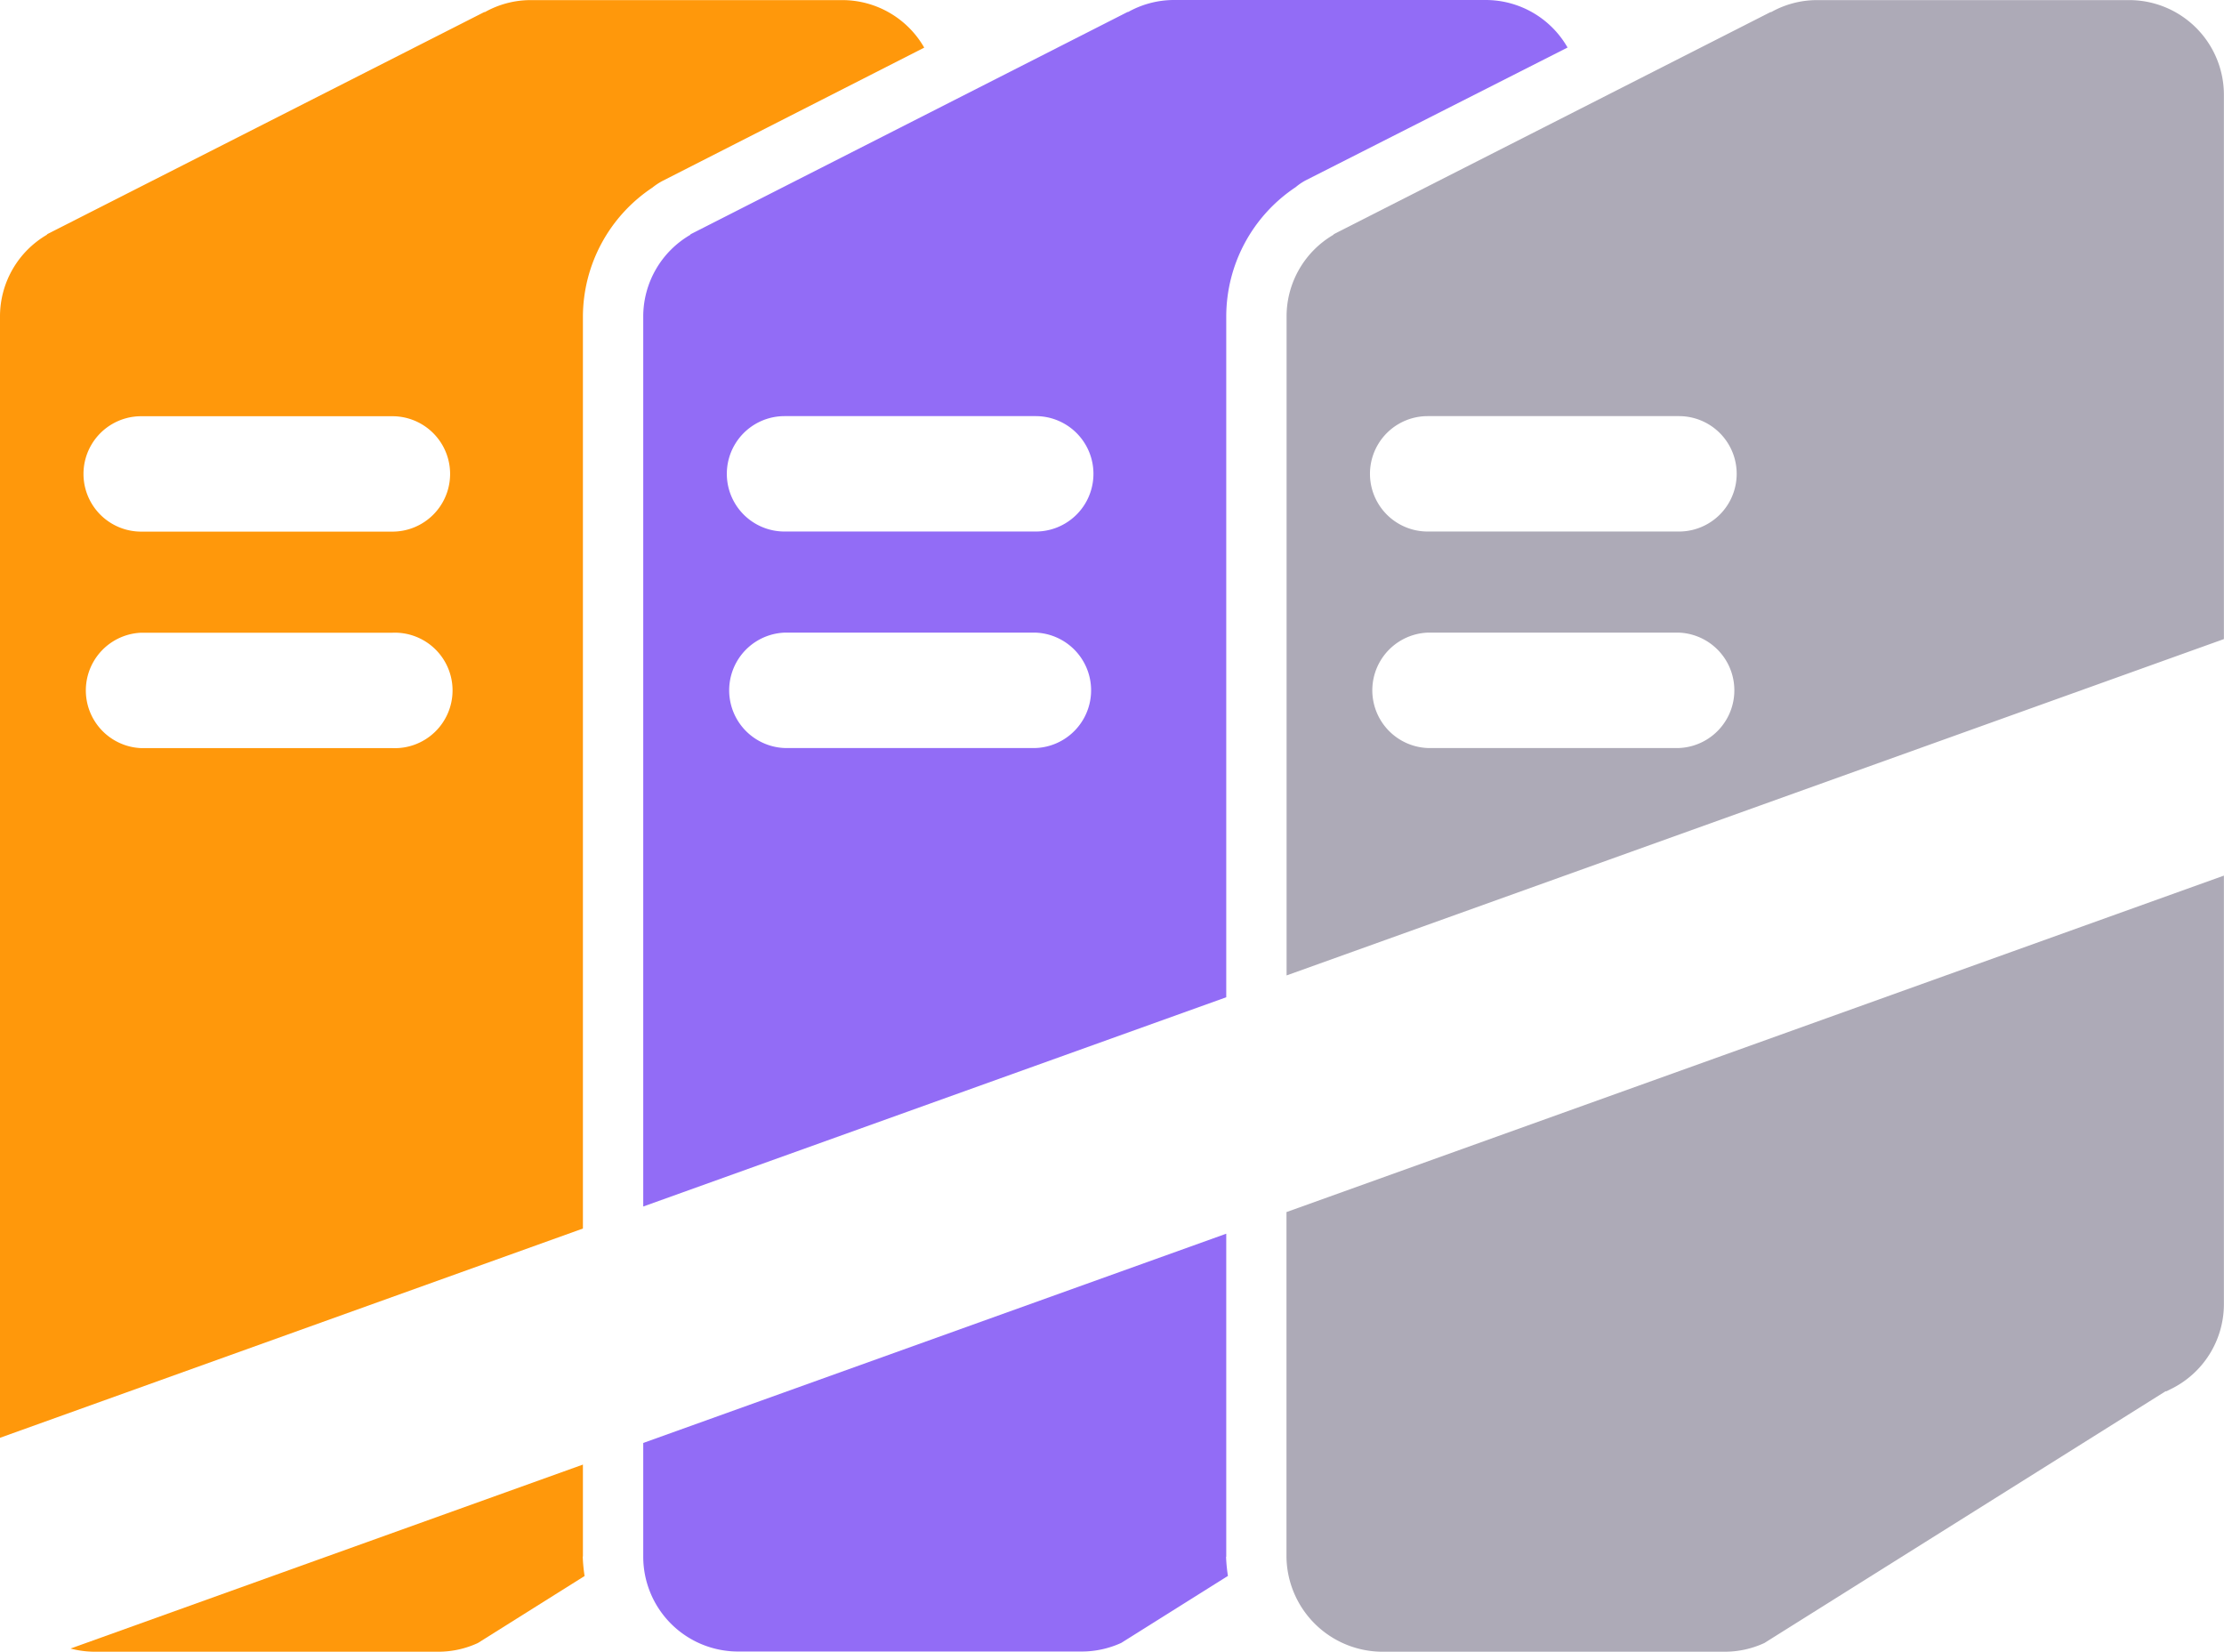
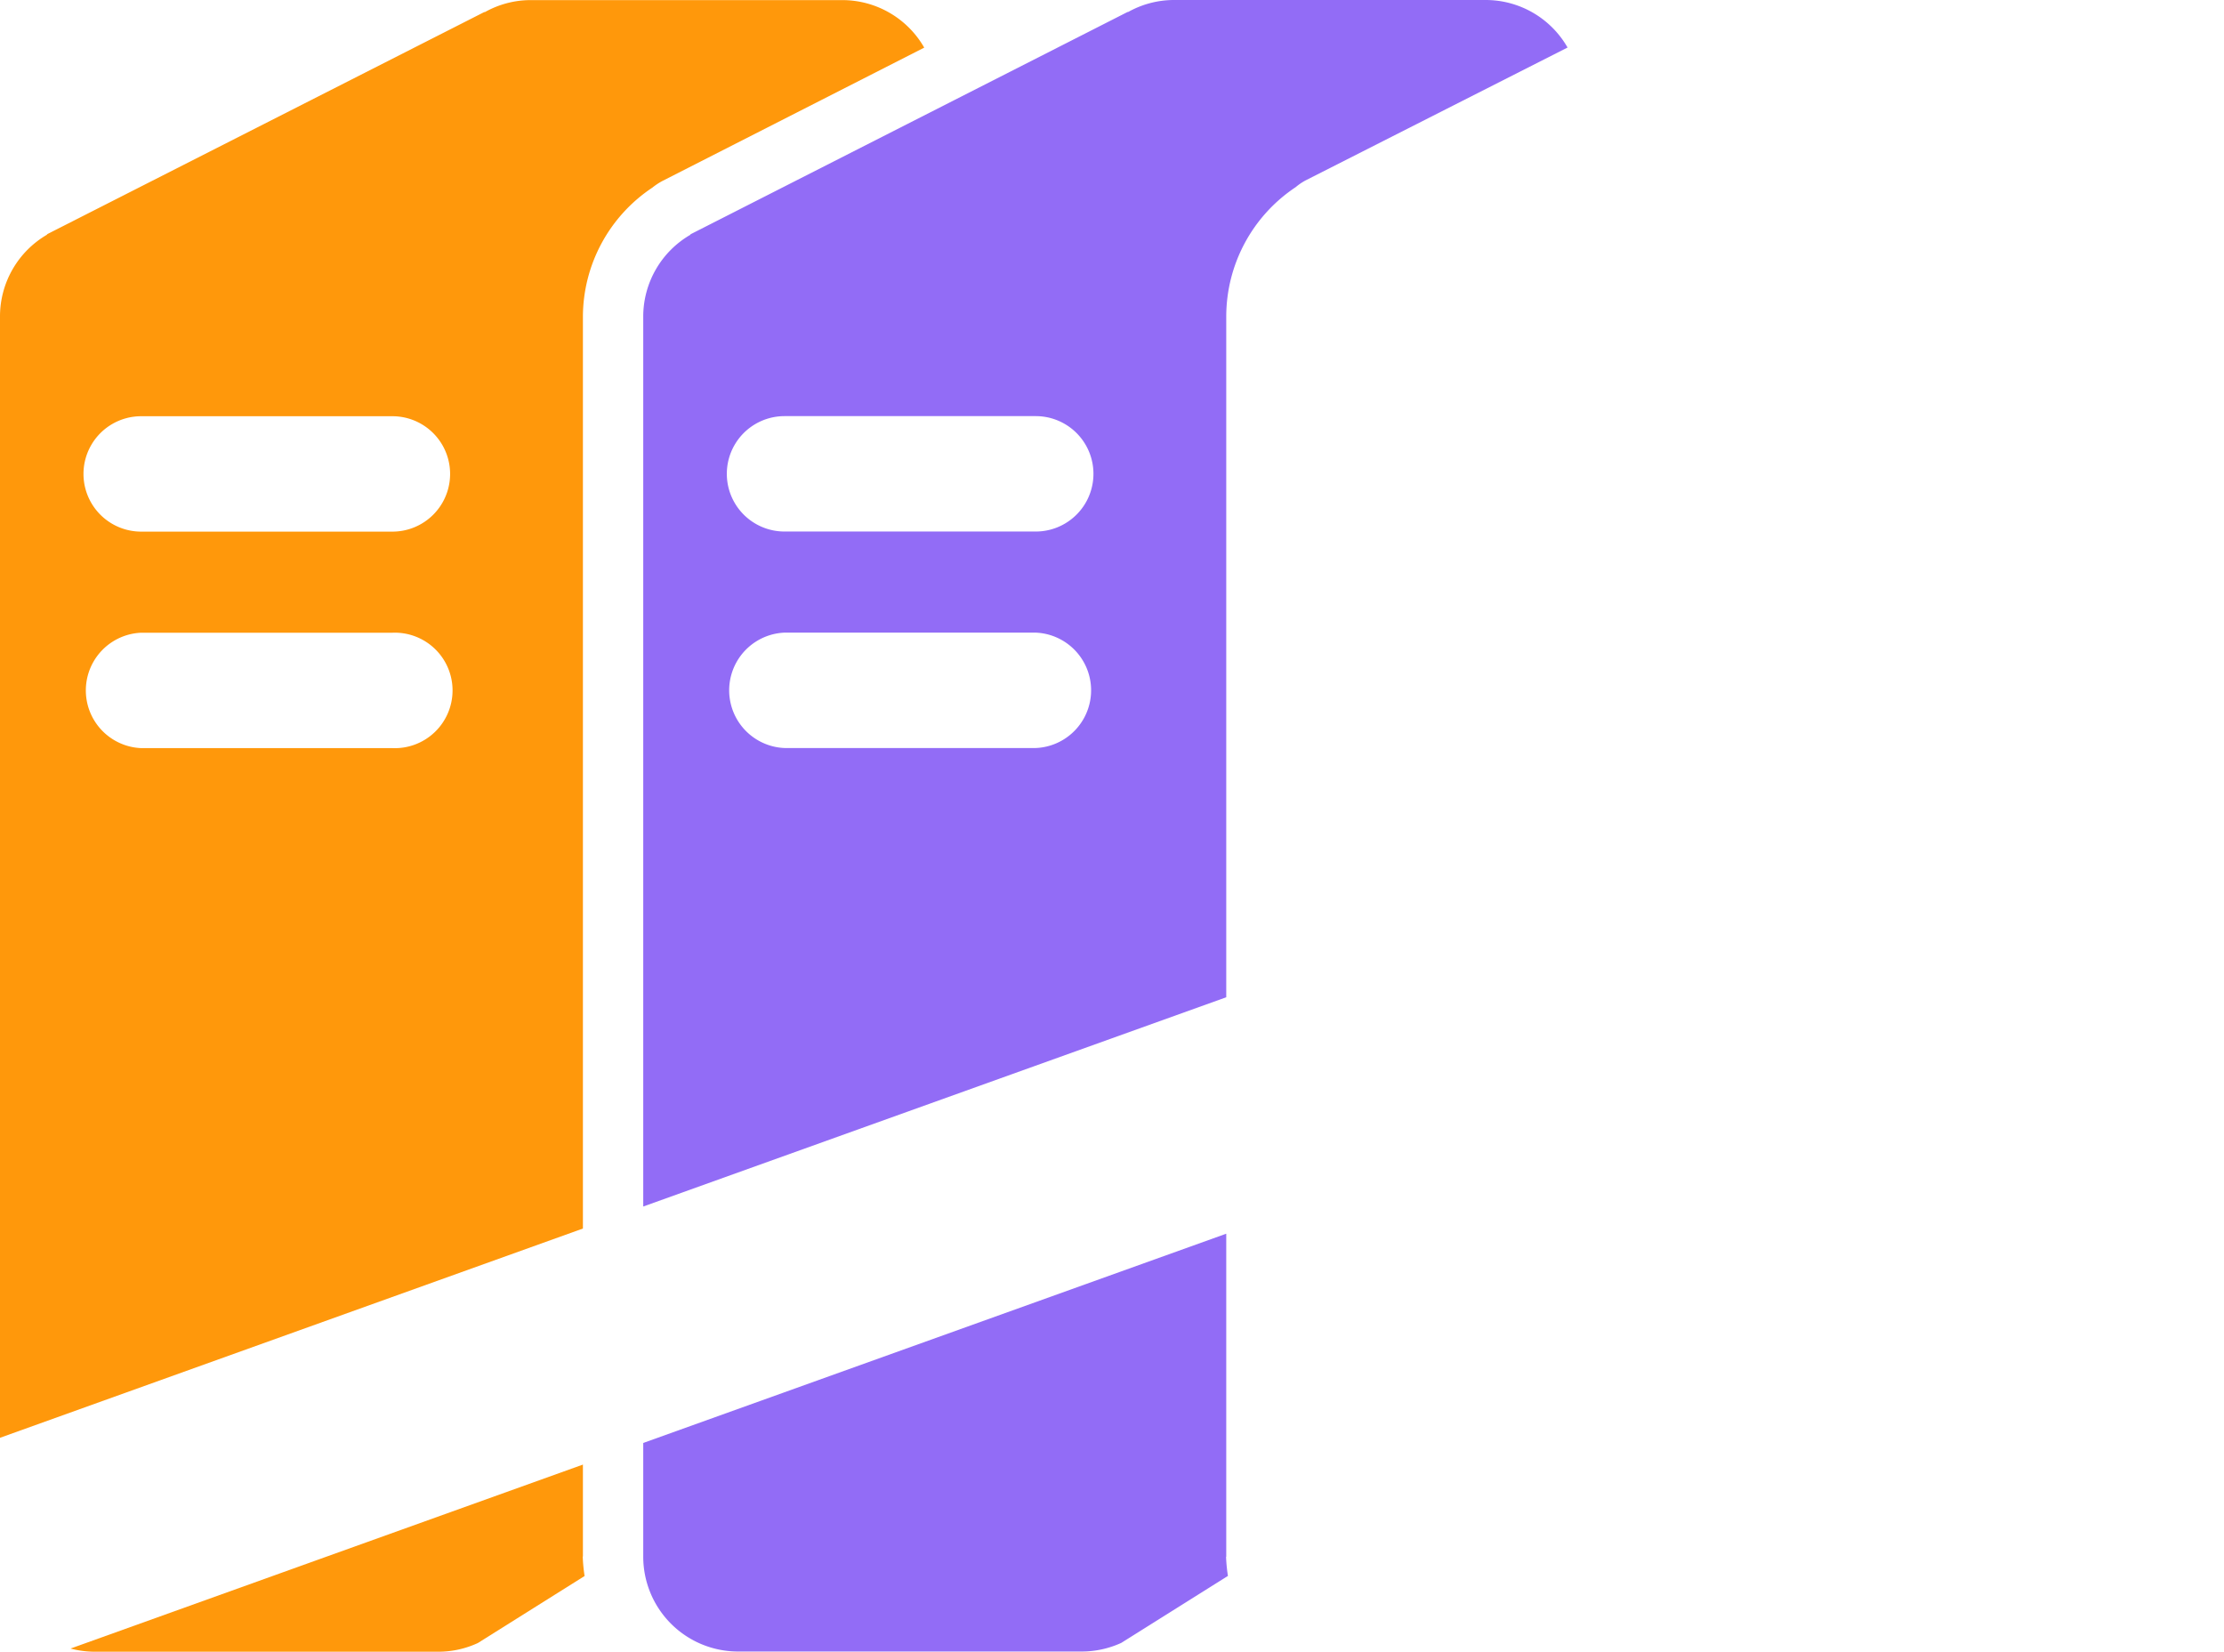
<svg xmlns="http://www.w3.org/2000/svg" id="Group_4727" data-name="Group 4727" width="22.415" height="16.646" viewBox="0 0 22.415 16.646">
  <g id="Group_4728" data-name="Group 4728">
    <path id="Path_33573" data-name="Path 33573" d="M5.875,15.7V14.77L.711,16.624a.955.955,0,0,0,.245.032H4.423a.945.945,0,0,0,.394-.088h0l1.075-.675a1.647,1.647,0,0,1-.019-.2M8.491.01H5.343a.945.945,0,0,0-.456.121l-.007,0L.47,2.372H.478A.953.953,0,0,0,0,3.2v11.3l5.875-2.109V3.2a1.567,1.567,0,0,1,.7-1.3.629.629,0,0,1,.105-.069L9.315.489A.952.952,0,0,0,8.491.01M3.955,7.549H1.423a.582.582,0,0,1,0-1.163H3.955a.582.582,0,1,1,0,1.163m0-2.182H1.423a.581.581,0,0,1,0-1.163H3.955a.581.581,0,1,1,0,1.163" transform="translate(0 -0.009)" fill="#ff980b" />
    <path id="Path_33574" data-name="Path 33574" d="M125.146,15.69V12.434l-5.876,2.109v1.146a.956.956,0,0,0,.956.956h3.467a.957.957,0,0,0,.395-.087h0l1.075-.675a1.63,1.63,0,0,1-.019-.194M127.763,0h-3.149a.948.948,0,0,0-.457.121h-.006l-1.917.975-2.493,1.268h.008a.953.953,0,0,0-.479.824v8.972l5.876-2.109V3.186a1.567,1.567,0,0,1,.7-1.3.568.568,0,0,1,.1-.068L128.586.479A.951.951,0,0,0,127.763,0m-4.537,7.539h-2.532a.582.582,0,0,1,0-1.163h2.532a.582.582,0,0,1,0,1.163m0-2.182h-2.532a.581.581,0,1,1,0-1.163h2.532a.581.581,0,0,1,0,1.163" transform="translate(-112.787)" fill="#926cf6" />
-     <path id="Path_33575" data-name="Path 33575" d="M247.052.01H243.9a.945.945,0,0,0-.456.121l-.007,0-1.917.975L239.03,2.372h.008a.953.953,0,0,0-.478.824V9.84l9.447-3.39V.966a.955.955,0,0,0-.955-.956m-4.537,7.538h-2.533a.582.582,0,0,1,0-1.163h2.533a.582.582,0,0,1,0,1.163m0-2.182h-2.533a.581.581,0,1,1,0-1.163h2.533a.581.581,0,0,1,0,1.163m-3.956,6.859V15.7a.969.969,0,0,0,.956.956h3.467a.946.946,0,0,0,.394-.088h0l4.043-2.537.009,0,.04-.02h0a.953.953,0,0,0,.539-.857V8.834Z" transform="translate(-225.593 -0.009)" fill="#adaab7" />
  </g>
</svg>